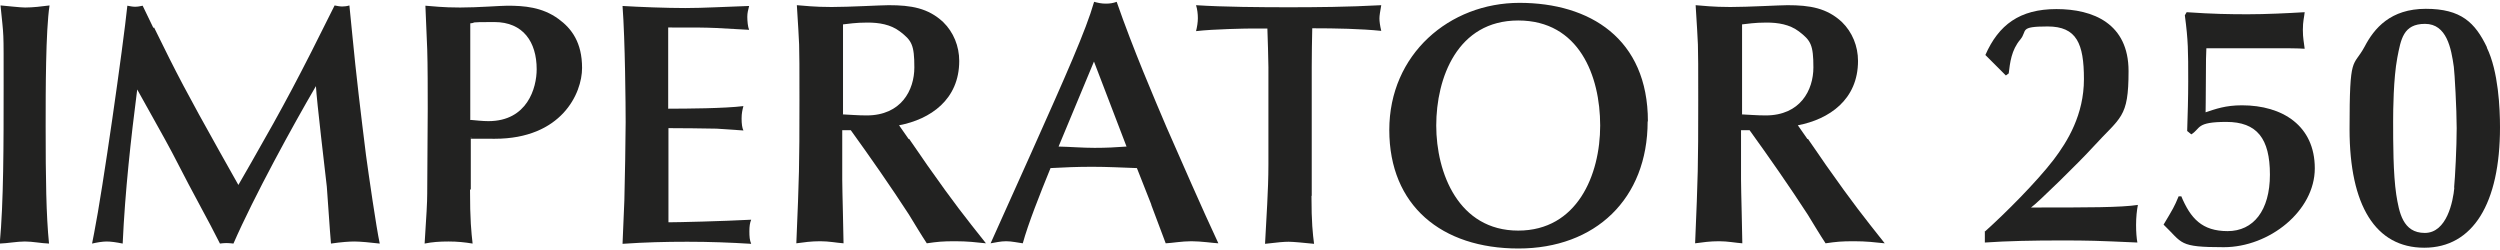
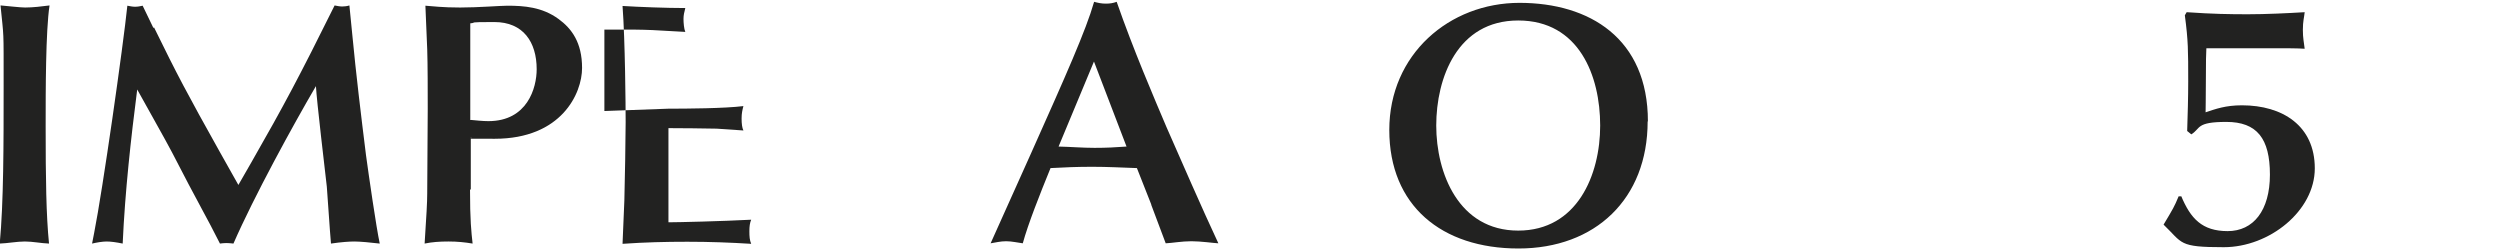
<svg xmlns="http://www.w3.org/2000/svg" id="Calque_1" data-name="Calque 1" version="1.1" viewBox="0 0 963.8 96.4">
  <defs>
    <style>
      .cls-1 {
        fill: #222221;
        stroke-width: 0px;
      }
    </style>
  </defs>
  <path class="cls-1" d="M.3,2.1c2.5.2,7.5.8,9.4.8,2.9,0,6.3-.4,9.4-.8-1.5,9.9-1.5,33-1.5,46.6,0,20,.2,34.4,1.3,45.2-3-.1-6.3-.8-9.3-.8s-6.7.7-9.7.8c1.5-16,1.5-38,1.5-60.8S1.5,15.2.2,2.1" />
  <path class="cls-1" d="M59.4,10.6c8.8,18,12.6,25.2,25.3,47.9l7.2,12.8,5-8.7c12.6-22,18.5-33.1,32.1-60.5,1,.2,2,.4,2.9.4s1.8-.1,2.8-.4l1.1,11.1c1.5,15.7,3.3,30.5,5.3,46.6,1.1,8,3.9,27.5,5.3,34.1-3.3-.4-7.7-.8-9.7-.8s-5,.2-9.1.8l-.4-5c-.2-2.7-1-14.6-1.2-16.9-.7-6.2-3.9-33.1-4.2-38.8-8.9,15.2-23.9,42.6-31.8,60.7-1-.1-1.7-.2-2.7-.2s-1.7.1-2.5.2c-5.1-10.2-8.5-15.7-18.5-35.2-2-3.9-11.5-20.7-13.4-24.2-2.4,18.7-4.7,39.3-5.6,59.4-2.4-.5-4.6-.8-6.2-.8s-3.9.4-5.6.8l.8-4.1c3.3-16.6,11.2-72.1,12.8-87.6,1.1.2,2,.4,3,.4s2-.2,2.9-.4l4.1,8.5h.2Z" />
  <path class="cls-1" d="M181.2,46.2c2.4.2,4.7.5,7.1.5,15,0,18.6-12.8,18.6-20,0-10.5-5.2-18.2-16.3-18.2s-6.3.2-9.3.5v37h0ZM181.2,72.9c0,12.1.5,16.6,1,21-3-.5-5.9-.8-9.3-.8s-6.3.2-9.2.8c.7-10.7,1-16,1-19.2l.2-32.8c0-5.9,0-17.4-.2-22.9l-.7-16.8c3,.2,6.5.7,13.4.7s15.5-.7,18.2-.7c6.4,0,13.4.5,19.7,5.1,5.1,3.7,9.1,9.1,9.1,18.9s-7.9,27.3-33.7,27.3-6.2-.2-9.2-.5v20.1h-.2Z" />
-   <path class="cls-1" d="M257.7,41.9c6.8,0,21.8-.1,28.9-1-.4,1.5-.7,2.8-.7,4.8s.2,3.6.7,4.6c-3.5-.2-6.9-.5-10.3-.7-6.2-.1-12.5-.2-18.6-.2v36.3c3.5,0,20.6-.4,31.9-1-.5,1.2-.7,2.5-.7,4.5s.1,3.4.7,4.8c-8-.5-16.1-.8-24.6-.8s-16.5.2-25,.8c.2-5.6.5-11.1.7-16.7.2-7.7.5-24.1.5-30.2s-.2-31.5-1.2-44.8c6.5.4,16.9.8,24.2.8s15-.5,24.6-.8c-.4,1.6-.7,2.7-.7,4.2s.2,3.9.7,5l-12.6-.7c-5-.2-6.3-.2-18.6-.2v31.4h0Z" />
-   <path class="cls-1" d="M324.9,44.1c2.5.1,5.8.4,9.2.4,13.4,0,18.4-9.8,18.4-18.5s-1-10.4-5.6-13.9c-3.6-2.7-8-3.4-12.5-3.4s-7.5.5-9.4.7v34.6h0ZM350.6,53.7c2,2.8,5,7.3,6.9,10,10.5,14.9,14.2,19.5,22.6,30.1-3.8-.4-7.1-.8-11.9-.8s-6.8.2-10.9.8c-2-3-5-8-6.9-11.1-6.8-10.5-15.1-22.4-22.4-32.5h-3.3v19c0,3.9.5,21.2.5,24.6-2.7-.2-5.6-.8-9-.8s-6.3.4-9.2.8c1.1-26.4,1.2-29.3,1.2-55.1s0-19.4-1-36.7c3,.2,6.5.7,13.4.7s19-.7,22-.7c8.7,0,15.2,1.1,21,6.5,4,3.9,6.2,9.3,6.2,15,0,14.9-11.1,22.5-23.2,24.8l3.7,5.3h.3Z" />
+   <path class="cls-1" d="M257.7,41.9c6.8,0,21.8-.1,28.9-1-.4,1.5-.7,2.8-.7,4.8s.2,3.6.7,4.6c-3.5-.2-6.9-.5-10.3-.7-6.2-.1-12.5-.2-18.6-.2v36.3c3.5,0,20.6-.4,31.9-1-.5,1.2-.7,2.5-.7,4.5s.1,3.4.7,4.8c-8-.5-16.1-.8-24.6-.8s-16.5.2-25,.8c.2-5.6.5-11.1.7-16.7.2-7.7.5-24.1.5-30.2s-.2-31.5-1.2-44.8c6.5.4,16.9.8,24.2.8c-.4,1.6-.7,2.7-.7,4.2s.2,3.9.7,5l-12.6-.7c-5-.2-6.3-.2-18.6-.2v31.4h0Z" />
  <path class="cls-1" d="M421.8,23.6l-13.7,32.9c4.7.1,9.2.5,13.9.5s8.1-.2,12.3-.5l-12.6-32.9h.1ZM443.9,79l-5.6-14.2c-5.8-.2-11.4-.5-17.2-.5s-10.7.2-16.1.5c-4.2,10.3-8.6,21.4-10.7,29-1.7-.2-4.2-.8-6.4-.8s-4.1.5-6,.8l15.5-34.5c13.5-30.2,21.3-47.7,24.4-58.6,1.5.4,2.8.7,4.5.7s2.8-.2,4.2-.7c6.4,18.4,14.4,37,19.2,48.3,5.1,11.6,13.9,31.8,20,44.8-2-.1-6.7-.8-10.4-.8s-7.5.7-9.9.8l-5.6-14.9h.1Z" />
-   <path class="cls-1" d="M505.6,75.6c0,10.2.5,14.6,1,18.4-3.9-.4-8.1-.8-9.8-.8s-4.2.2-9.1.8c.5-10.2,1.3-20.4,1.3-30.6V25.9c-.1-5-.2-9.7-.4-14.9h-6.7c-1.2,0-14,.2-20.8,1,.4-1.6.7-3.4.7-5s-.2-3.4-.7-5c10.5.7,25.4.8,35.7.8s22.9-.1,35.7-.8c-.4,2.3-.7,4-.7,5.1s.2,2.7.7,4.8c-7.9-.8-17.4-1-26.6-1-.1,4.8-.2,9.9-.2,15v49.5h0Z" />
  <path class="cls-1" d="M585.3,88.9c22.7,0,31.6-21.4,31.6-40.5s-8.1-40.5-31.6-40.5-31.6,22.2-31.6,40.5,8.6,40.5,31.6,40.5M635.2,46.8c0,29.9-20.2,49-49.8,49s-49.8-16.5-49.8-45.7S558.8,1.1,585.8,1.1s49.5,13.7,49.5,45.7" />
-   <path class="cls-1" d="M671.5,44.1c2.5.1,5.8.4,9.2.4,13.4,0,18.4-9.8,18.4-18.5s-1-10.4-5.6-13.9c-3.6-2.7-8-3.4-12.5-3.4s-7.5.5-9.4.7c0,0,0,34.6,0,34.6ZM697.1,53.7c2,2.8,5,7.3,6.9,10,10.5,14.9,14.2,19.5,22.6,30.1-3.8-.4-7.1-.8-11.9-.8s-6.8.2-10.9.8c-2-3-5-8-6.9-11.1-6.8-10.5-15.1-22.4-22.4-32.5h-3.3v19c0,3.9.5,21.2.5,24.6-2.7-.2-5.6-.8-9-.8s-6.3.4-9.2.8c1.1-26.4,1.2-29.3,1.2-55.1s0-19.4-1-36.7c3,.2,6.5.7,13.4.7s19-.7,22-.7c8.7,0,15.2,1.1,21,6.5,4,3.9,6.2,9.3,6.2,15,0,14.9-11.1,22.5-23.2,24.8l3.7,5.3h.3Z" />
-   <path class="cls-1" d="M765.3,89.2c7.9-7.1,19.7-18.9,26.4-27.6,5.4-7.1,11.7-17.4,11.7-31.1s-2.8-20.3-14-20.3-7.7,1.6-10.5,5c-3.5,4.1-4,9-4.5,13.1l-1.1.8-7.9-7.9c5.1-11.6,13.2-17.7,27.4-17.7s27.8,5.6,27.8,23.9-3,17.5-13.9,29.5c-4.7,5.2-21.3,21.5-23.7,23.1,22.2,0,34.6,0,41.2-1-.4,2-.7,4.8-.7,7.7s.2,5.1.5,6.8c-15.7-.7-18.7-.8-29.4-.8s-20.8.2-29.4.8v-4.7.2Z" />
  <path class="cls-1" d="M840.9,75.6c3.6,8.6,8,13.5,17.9,13.5s16.3-7.9,16.3-21.8-5-20.3-16.8-20.3-9.8,2.5-13.5,4.8l-1.6-1.3c.2-6.4.4-12.7.4-19.1,0-11.9,0-15.7-1.3-25.5l.7-1.2c10,.7,16.6.8,23.6.8s15.2-.4,21.9-.8c-.2,2-.7,3.5-.7,6.8s.4,4.6.7,7.3c-2.4-.2-7.7-.2-10-.2h-27.9c-.1,1.7-.2,4.7-.2,13.5s-.1,7.2-.1,11.2c3.9-1.3,7.7-2.7,14-2.7,15.7,0,28.1,7.9,28.1,24.3s-17.5,30.4-35.1,30.4-15.7-1.5-23.2-8.7c3.7-6.2,4.1-6.8,5.8-10.9h1.3-.2Z" />
-   <path class="cls-1" d="M946.1,72.4c.4-4.1,1-15.7,1-23s-.8-21.4-1.1-23.6c-1-7.1-2.7-16.6-11.1-16.6s-9.3,5.9-10.7,13.1c-1.5,8-1.6,20.3-1.6,24.3,0,8.5,0,20.3,1.2,28.4,1.1,6.8,2.5,14.8,11,14.8s10.9-12.1,11.4-17.5M958.7,18.3c4.5,9.2,5.1,23.5,5.1,30.8,0,29.3-10.4,46.4-29.2,46.4s-28.8-16.3-28.8-45.7,1.3-23.5,5.8-31.8c3.7-7.1,10-14.6,23.6-14.6s19,5.3,23.6,14.9" />
</svg>